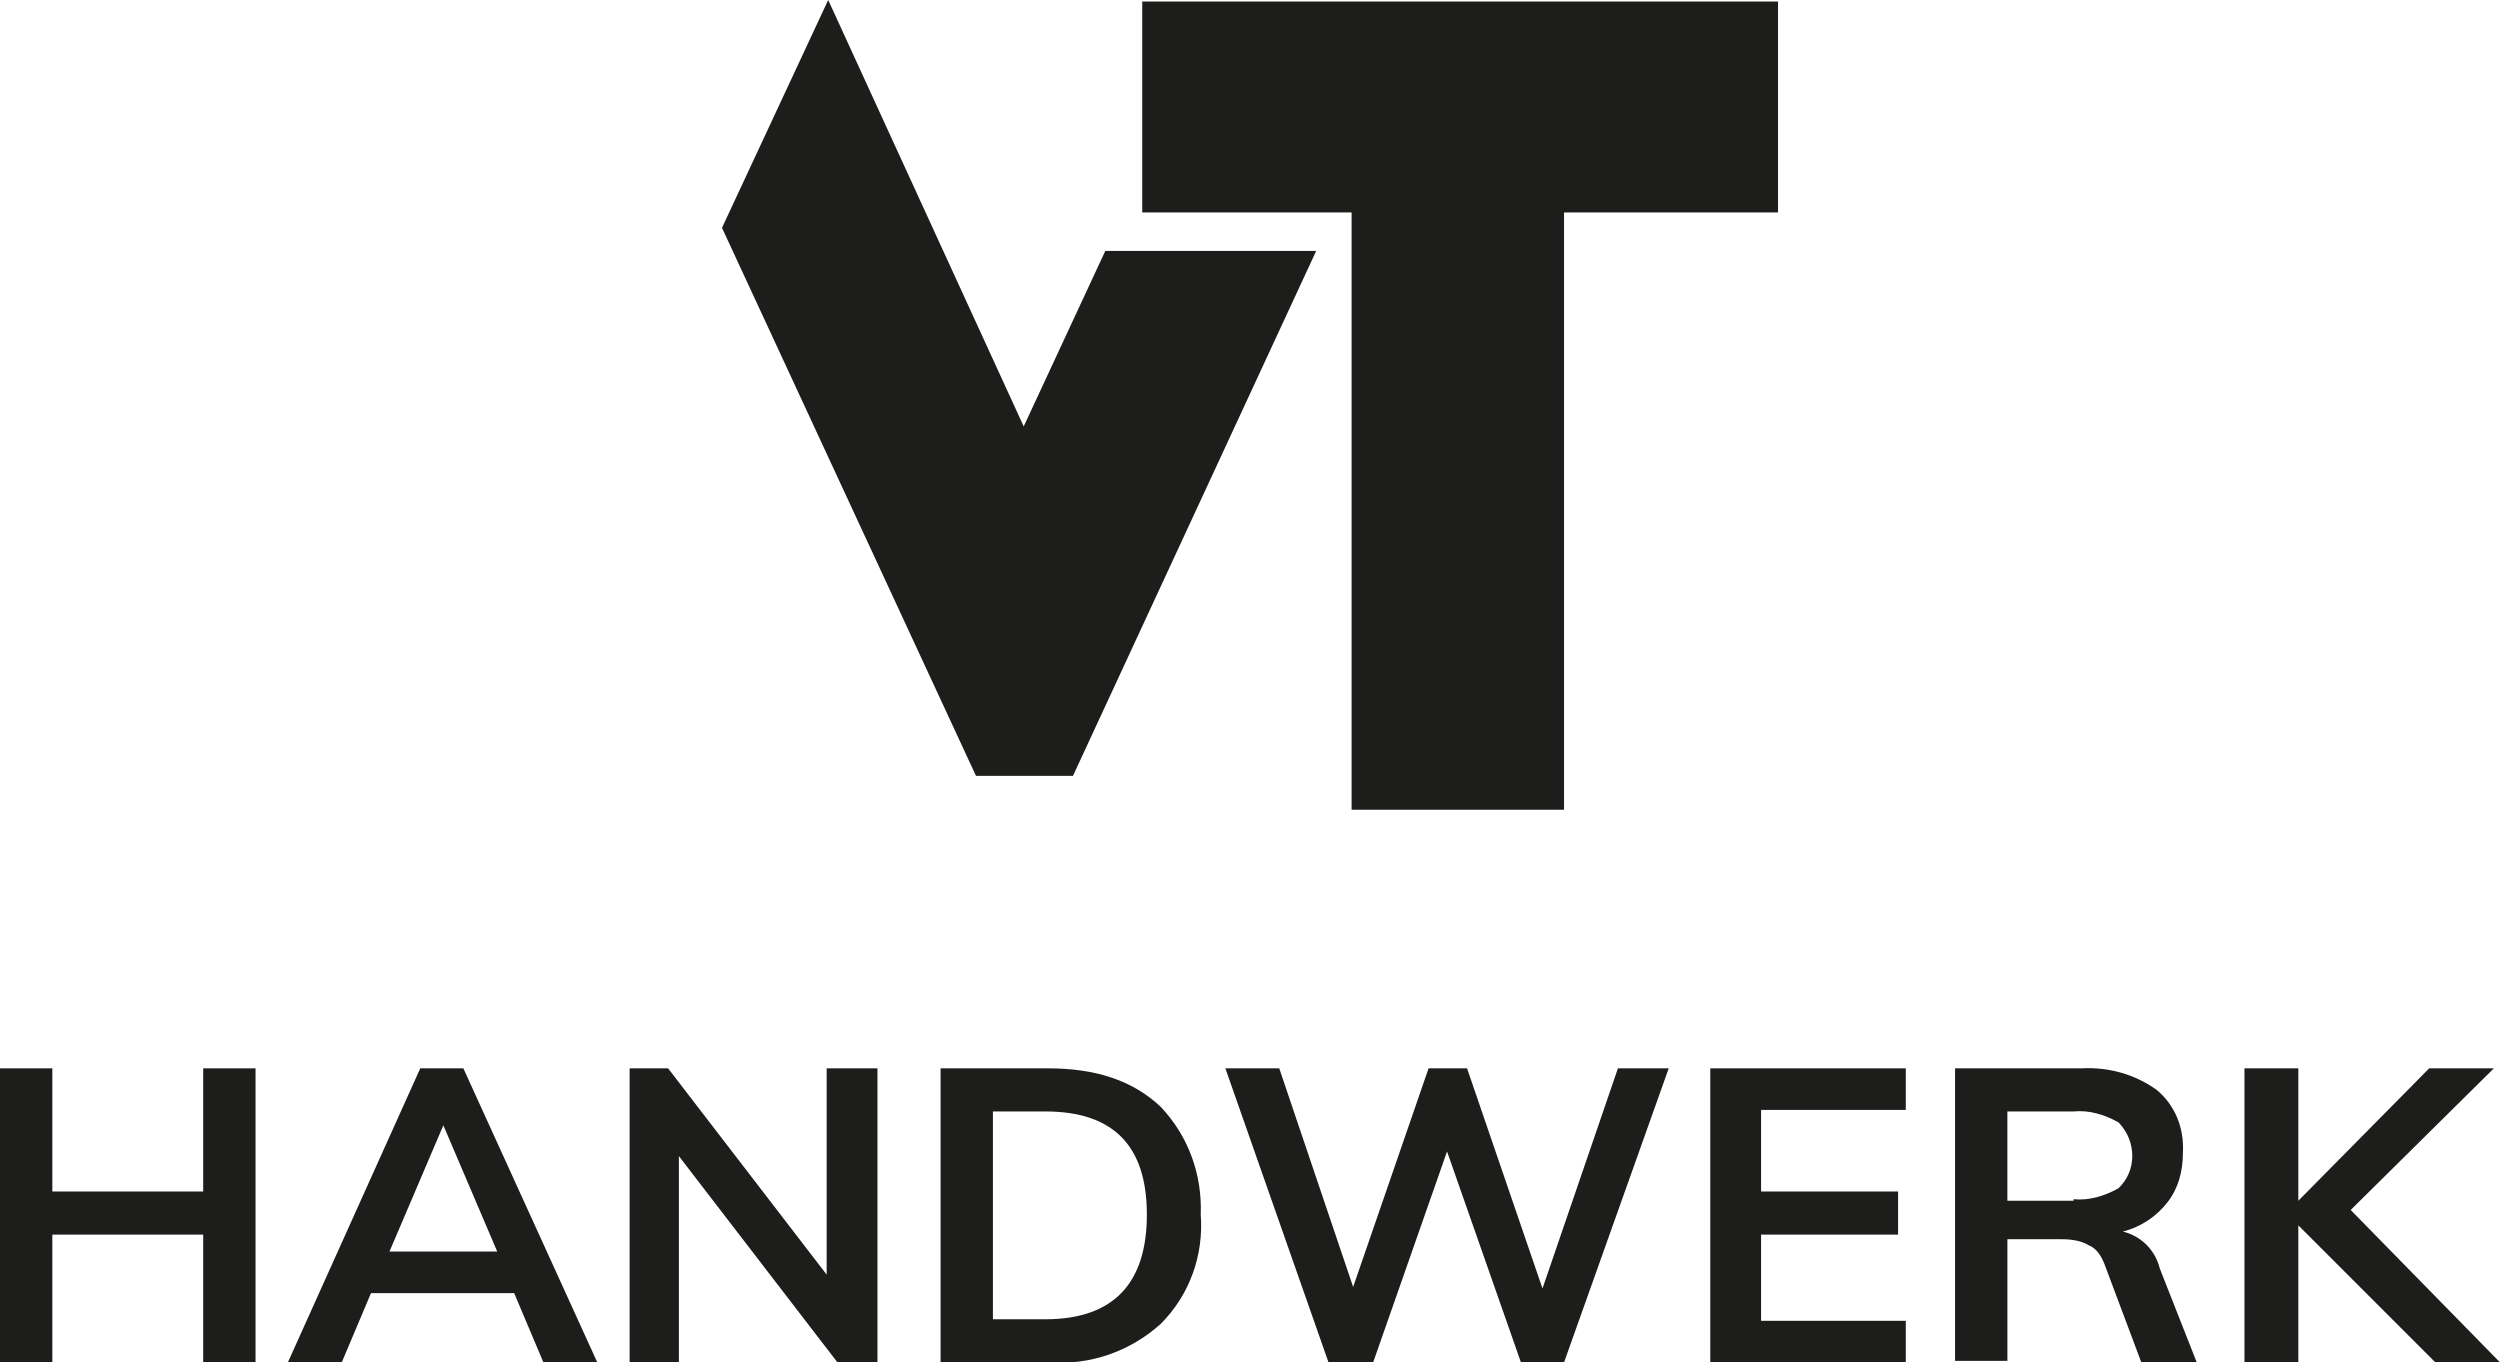
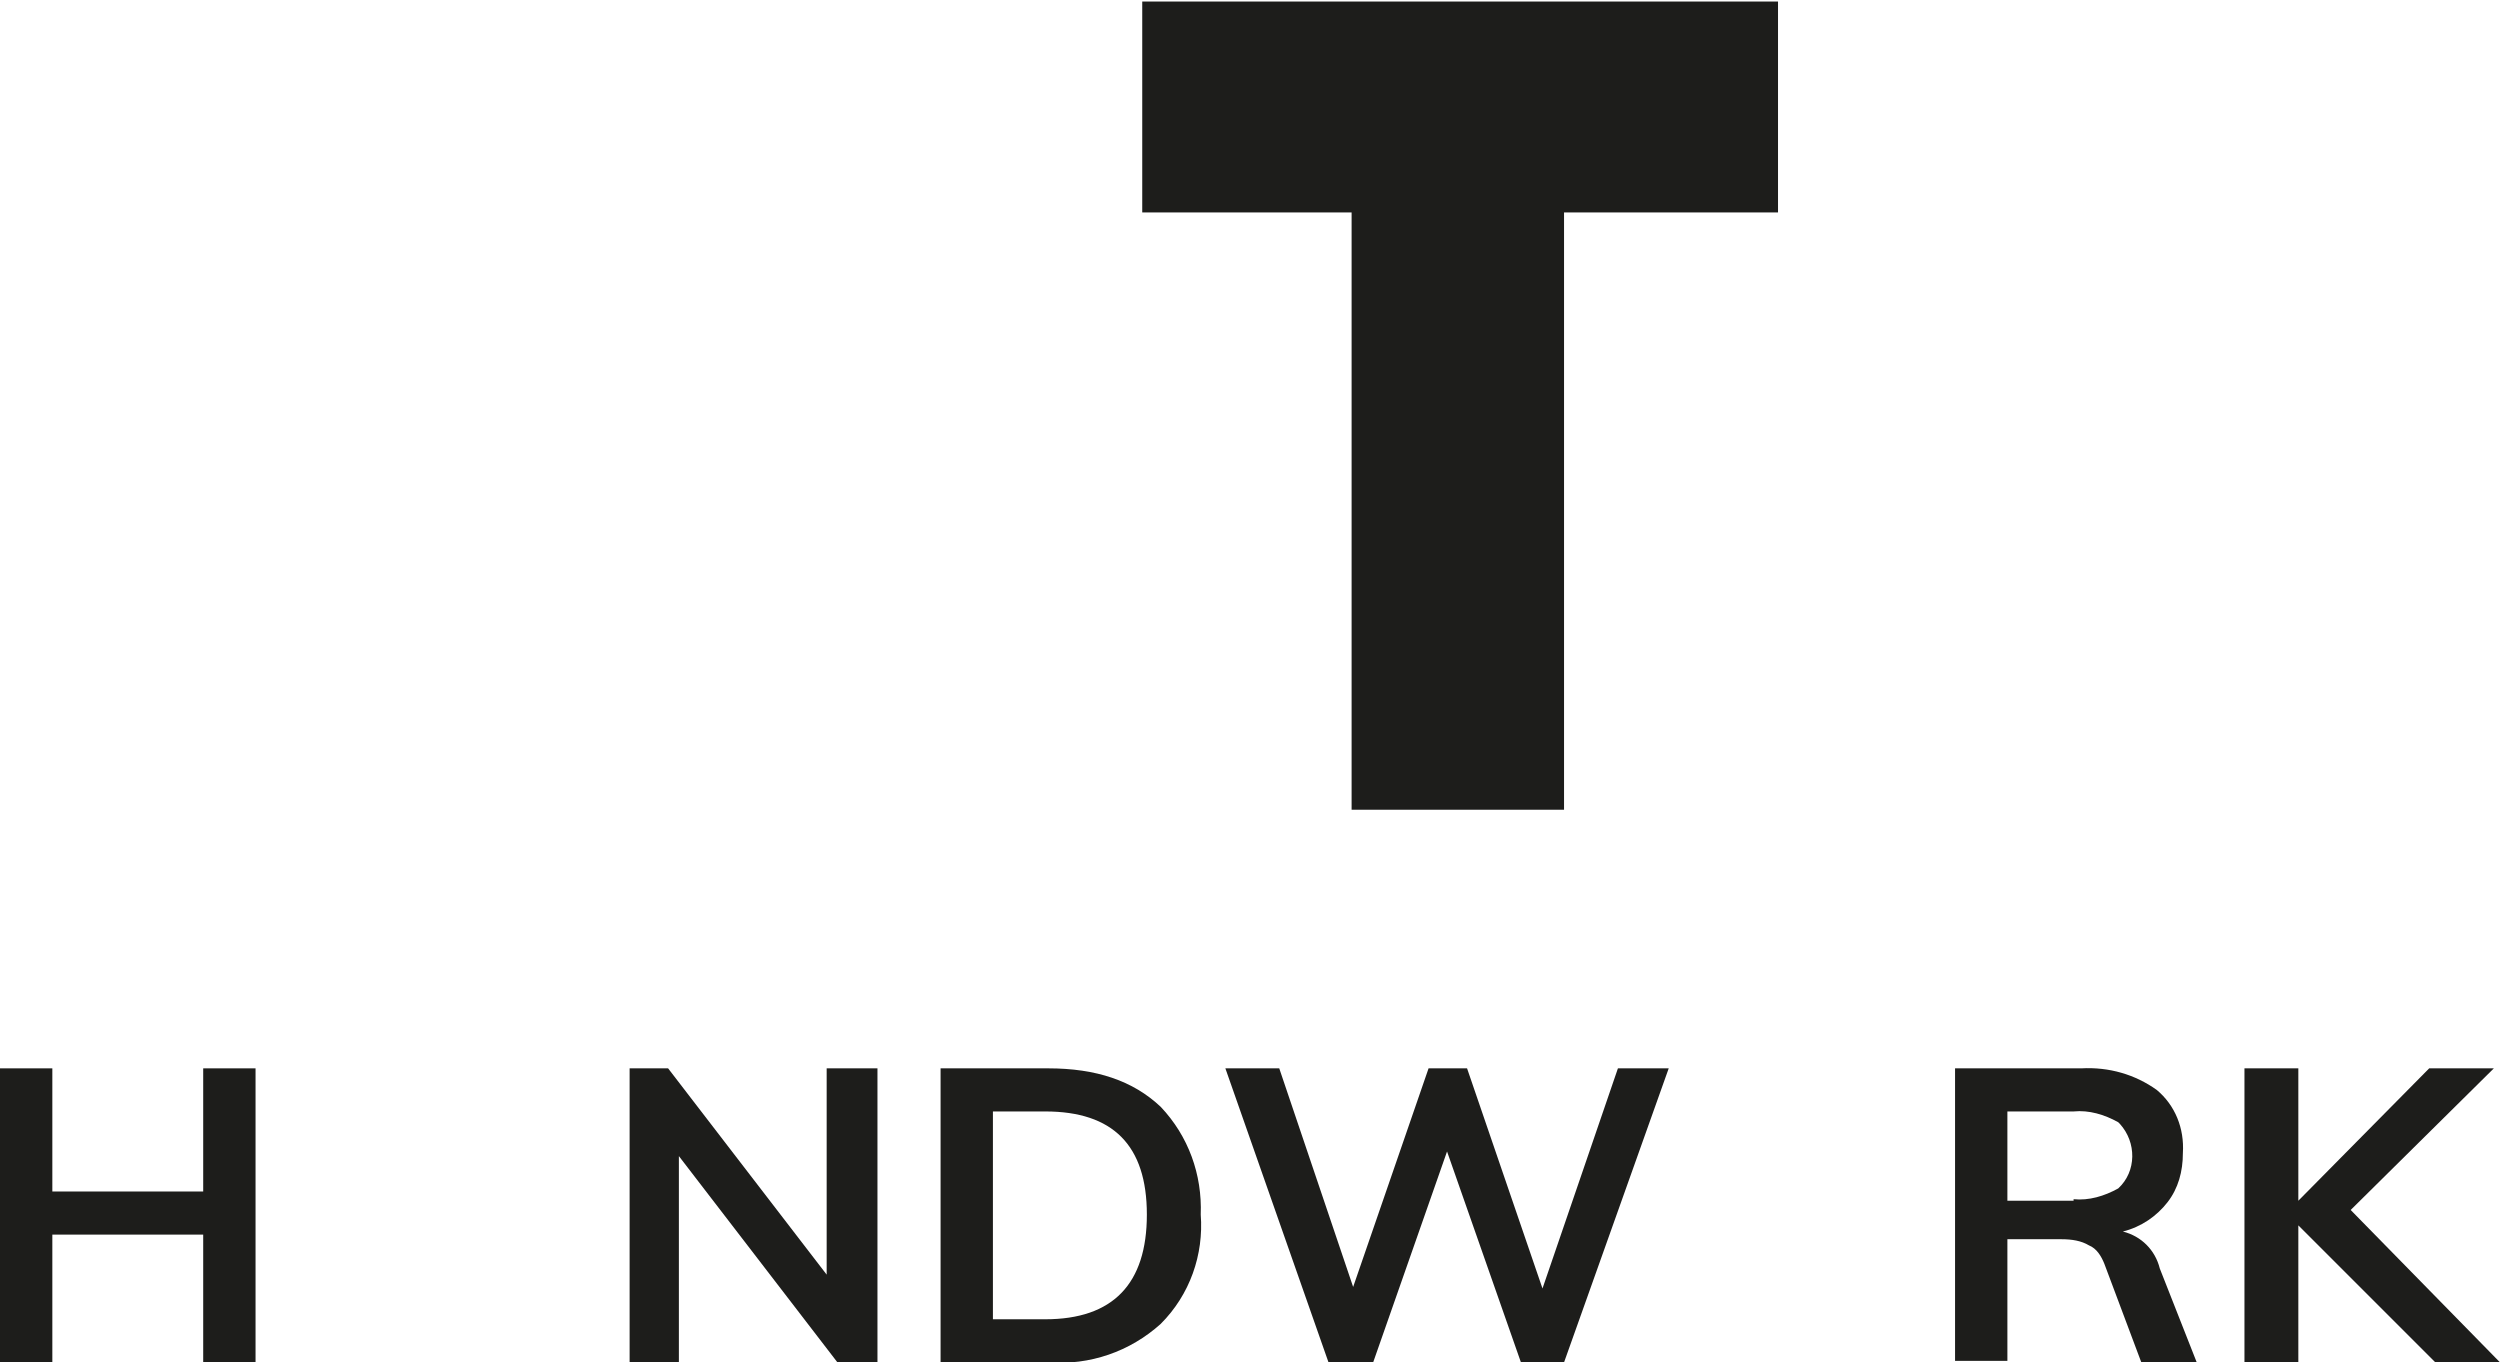
<svg xmlns="http://www.w3.org/2000/svg" version="1.1" id="Ebene_1" x="0px" y="0px" viewBox="0 0 162.4 88.5" style="enable-background:new 0 0 162.4 88.5;" xml:space="preserve">
  <style type="text/css">
	.st0{fill:#1D1D1B;}
</style>
  <title>vt-logo</title>
  <polygon class="st0" points="97.3,0.1 83.6,0.1 74.2,0.1 74.2,13.8 77.2,13.8 87.8,13.8 87.8,20.4 87.8,52.6 101.6,52.6 101.6,13.8   115.5,13.8 115.5,0.1 " />
-   <polygon class="st0" points="66.5,27.7 53.8,0 46.9,14.8 63.4,50.4 69.7,50.4 85.5,16.3 71.8,16.3 " />
  <polygon class="st0" points="13.2,69.4 16.6,69.4 16.6,88.5 13.2,88.5 13.2,80.2 3.4,80.2 3.4,88.5 0,88.5 0,69.4 3.4,69.4   3.4,77.4 13.2,77.4 " />
-   <path class="st0" d="M25.3,81.3h7l-3.5-8.2L25.3,81.3z M35.3,88.5L33.4,84h-9.3l-1.9,4.5h-3.5l8.6-19.1h2.8l8.7,19.1H35.3z" />
  <polygon class="st0" points="53.7,69.4 57,69.4 57,88.5 54.4,88.5 44.1,75.1 44.1,88.5 40.9,88.5 40.9,69.4 43.4,69.4 53.7,82.8 " />
  <path class="st0" d="M67.9,85.7c4.4,0,6.6-2.3,6.6-6.8c0-4.5-2.2-6.7-6.6-6.7h-3.4v13.5H67.9z M61.1,69.4h7c3.1,0,5.5,0.8,7.3,2.5  c1.8,1.9,2.7,4.4,2.6,7c0.2,2.6-0.7,5.2-2.6,7.1c-2,1.8-4.6,2.7-7.3,2.5h-7L61.1,69.4z" />
  <polygon class="st0" points="105.1,69.4 108.4,69.4 101.6,88.5 98.8,88.5 94,74.8 89.2,88.5 86.3,88.5 79.6,69.4 83.1,69.4   87.9,83.6 92.8,69.4 95.3,69.4 100.2,83.7 " />
-   <polygon class="st0" points="111.1,88.5 111.1,69.4 123.8,69.4 123.8,72.1 114.4,72.1 114.4,77.4 123.3,77.4 123.3,80.2 114.4,80.2   114.4,85.8 123.8,85.8 123.8,88.5 " />
  <path class="st0" d="M134.7,77.9c1,0.1,2-0.2,2.9-0.7c1.2-1.1,1.2-3,0.1-4.2c0,0-0.1-0.1-0.1-0.1c-0.9-0.5-1.9-0.8-2.9-0.7h-4.3v5.8  H134.7z M142.7,88.5h-3.6l-2.4-6.4c-0.2-0.5-0.5-1-1-1.2c-0.5-0.3-1.1-0.4-1.8-0.4h-3.5v7.9H127V69.4h8.2c1.8-0.1,3.5,0.4,4.9,1.4  c1.2,1,1.8,2.5,1.7,4.1c0,1.2-0.3,2.3-1,3.2c-0.7,0.9-1.7,1.6-2.9,1.9c1.2,0.3,2.1,1.2,2.4,2.4L142.7,88.5z" />
  <polygon class="st0" points="162.4,88.5 158.2,88.5 149.3,79.6 149.3,88.5 145.8,88.5 145.8,69.4 149.3,69.4 149.3,78 157.8,69.4   162,69.4 152.7,78.6 " />
</svg>